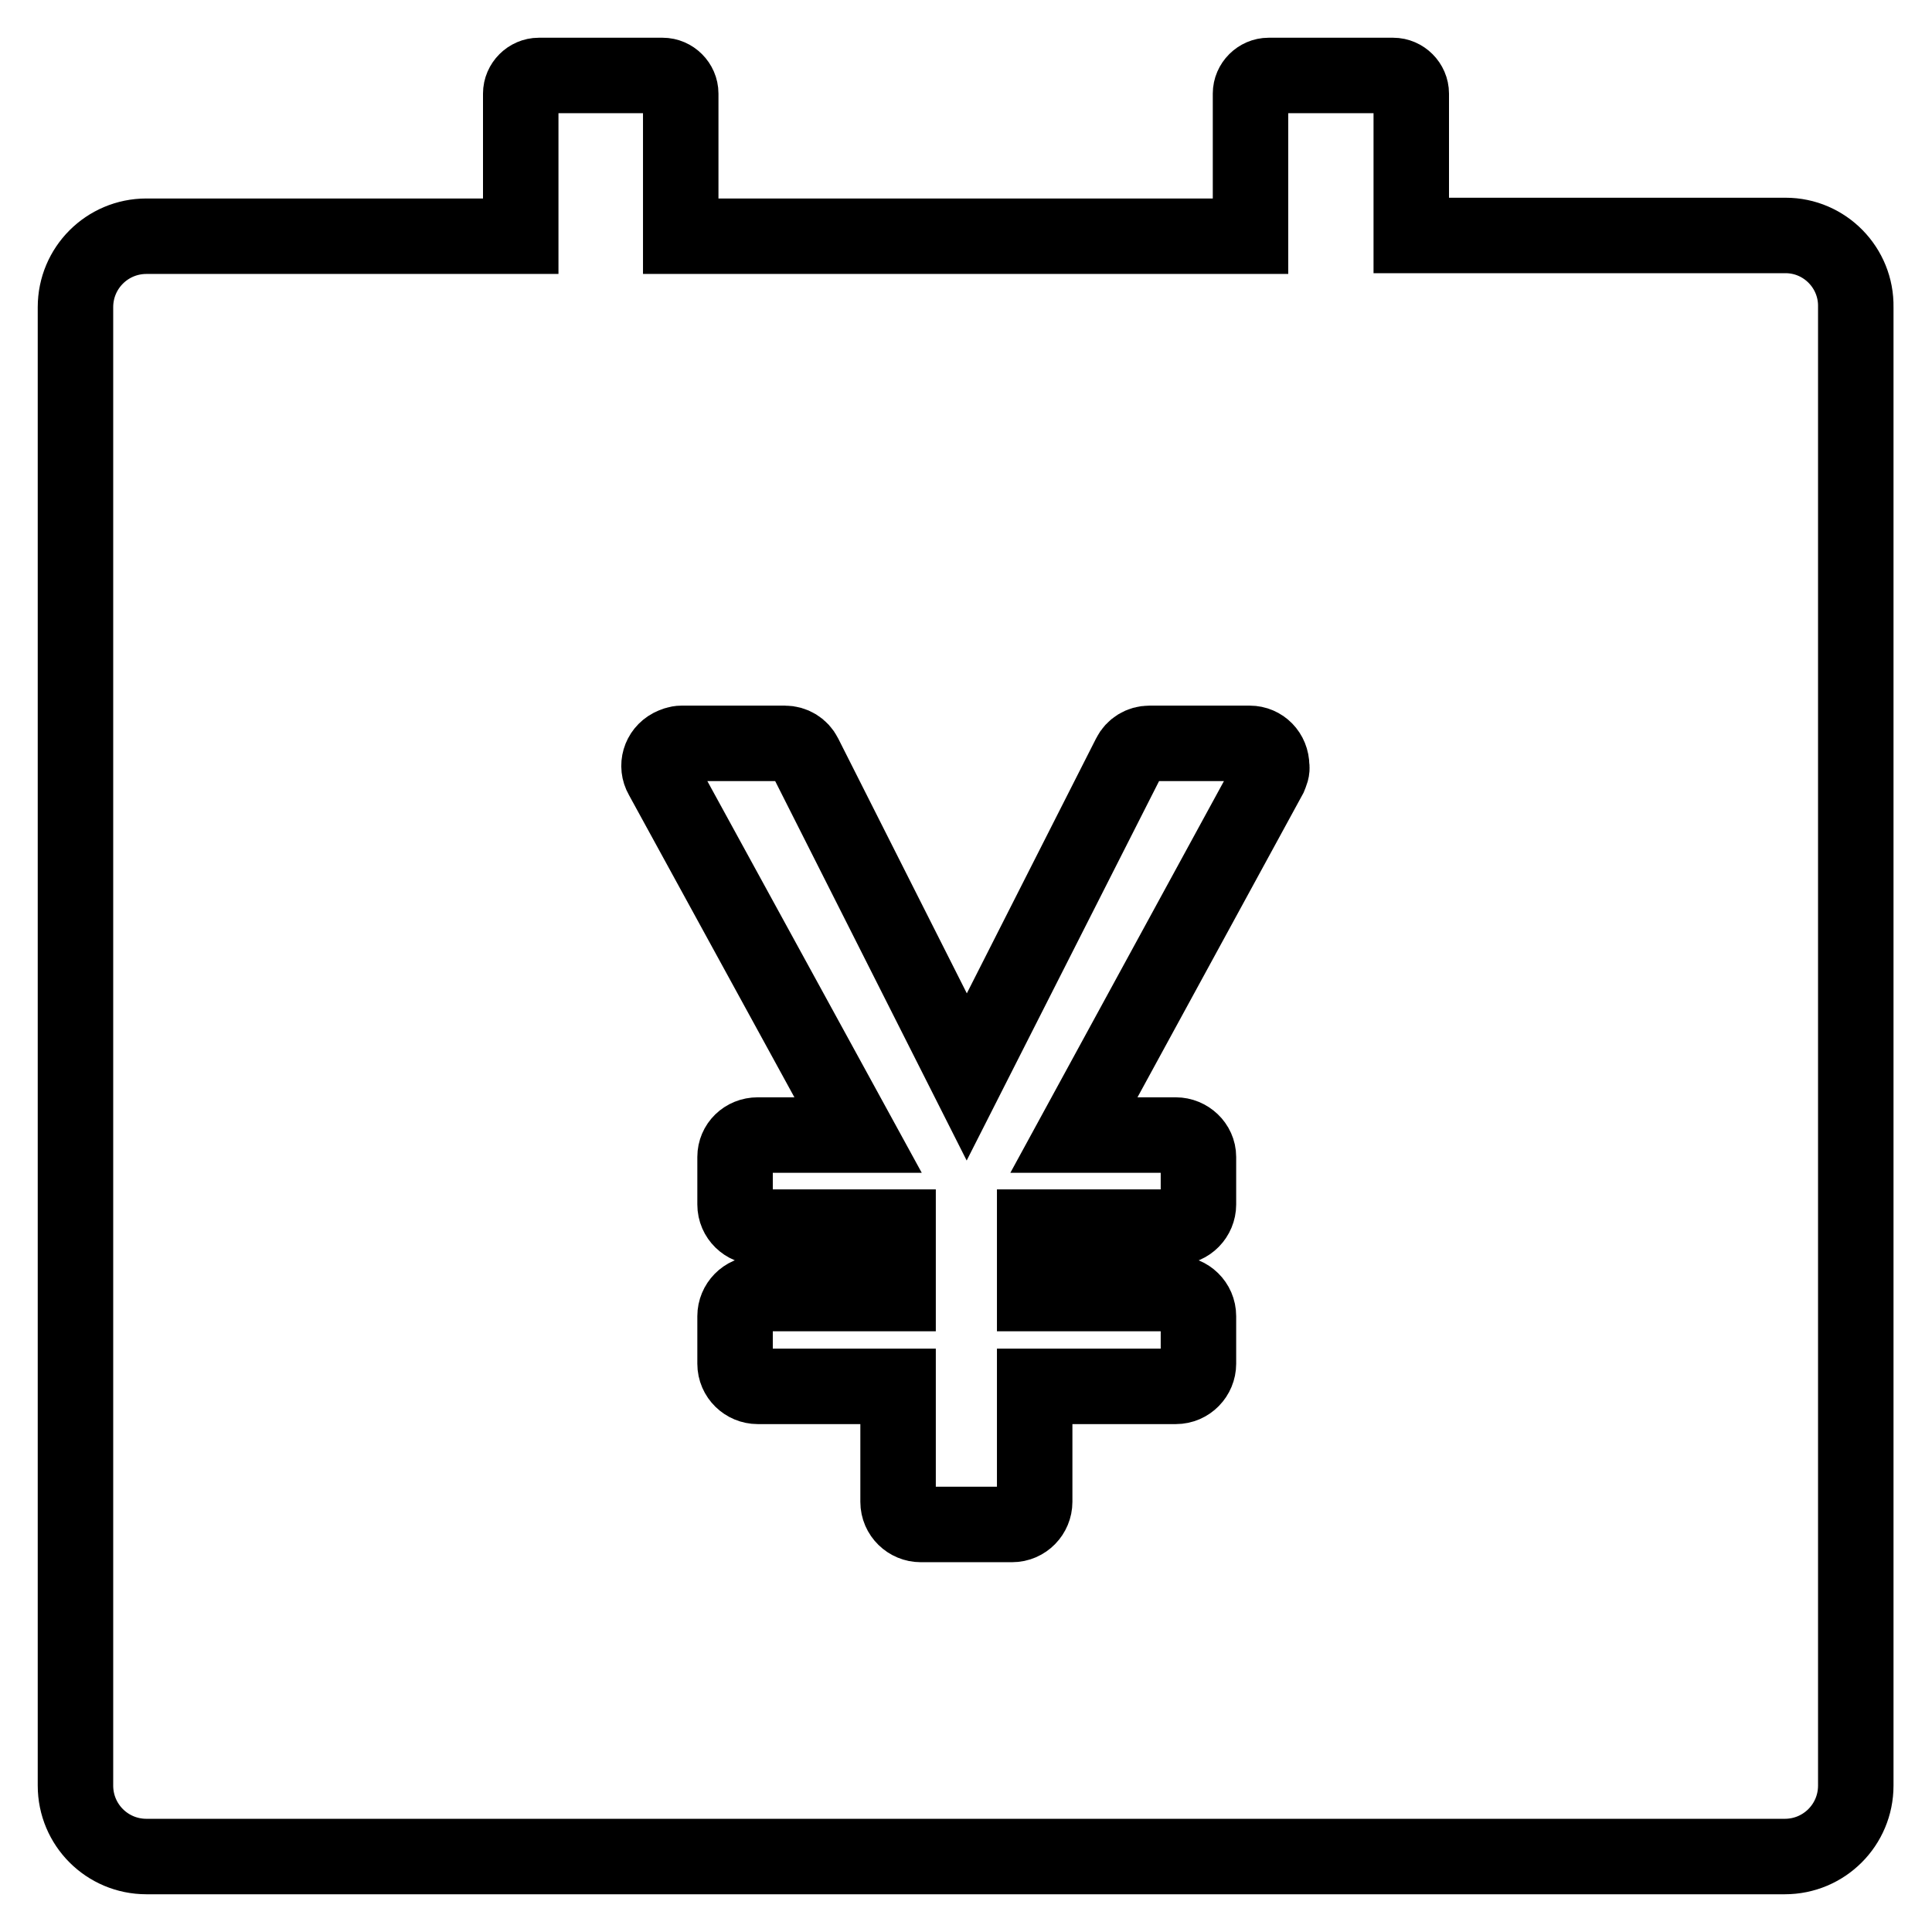
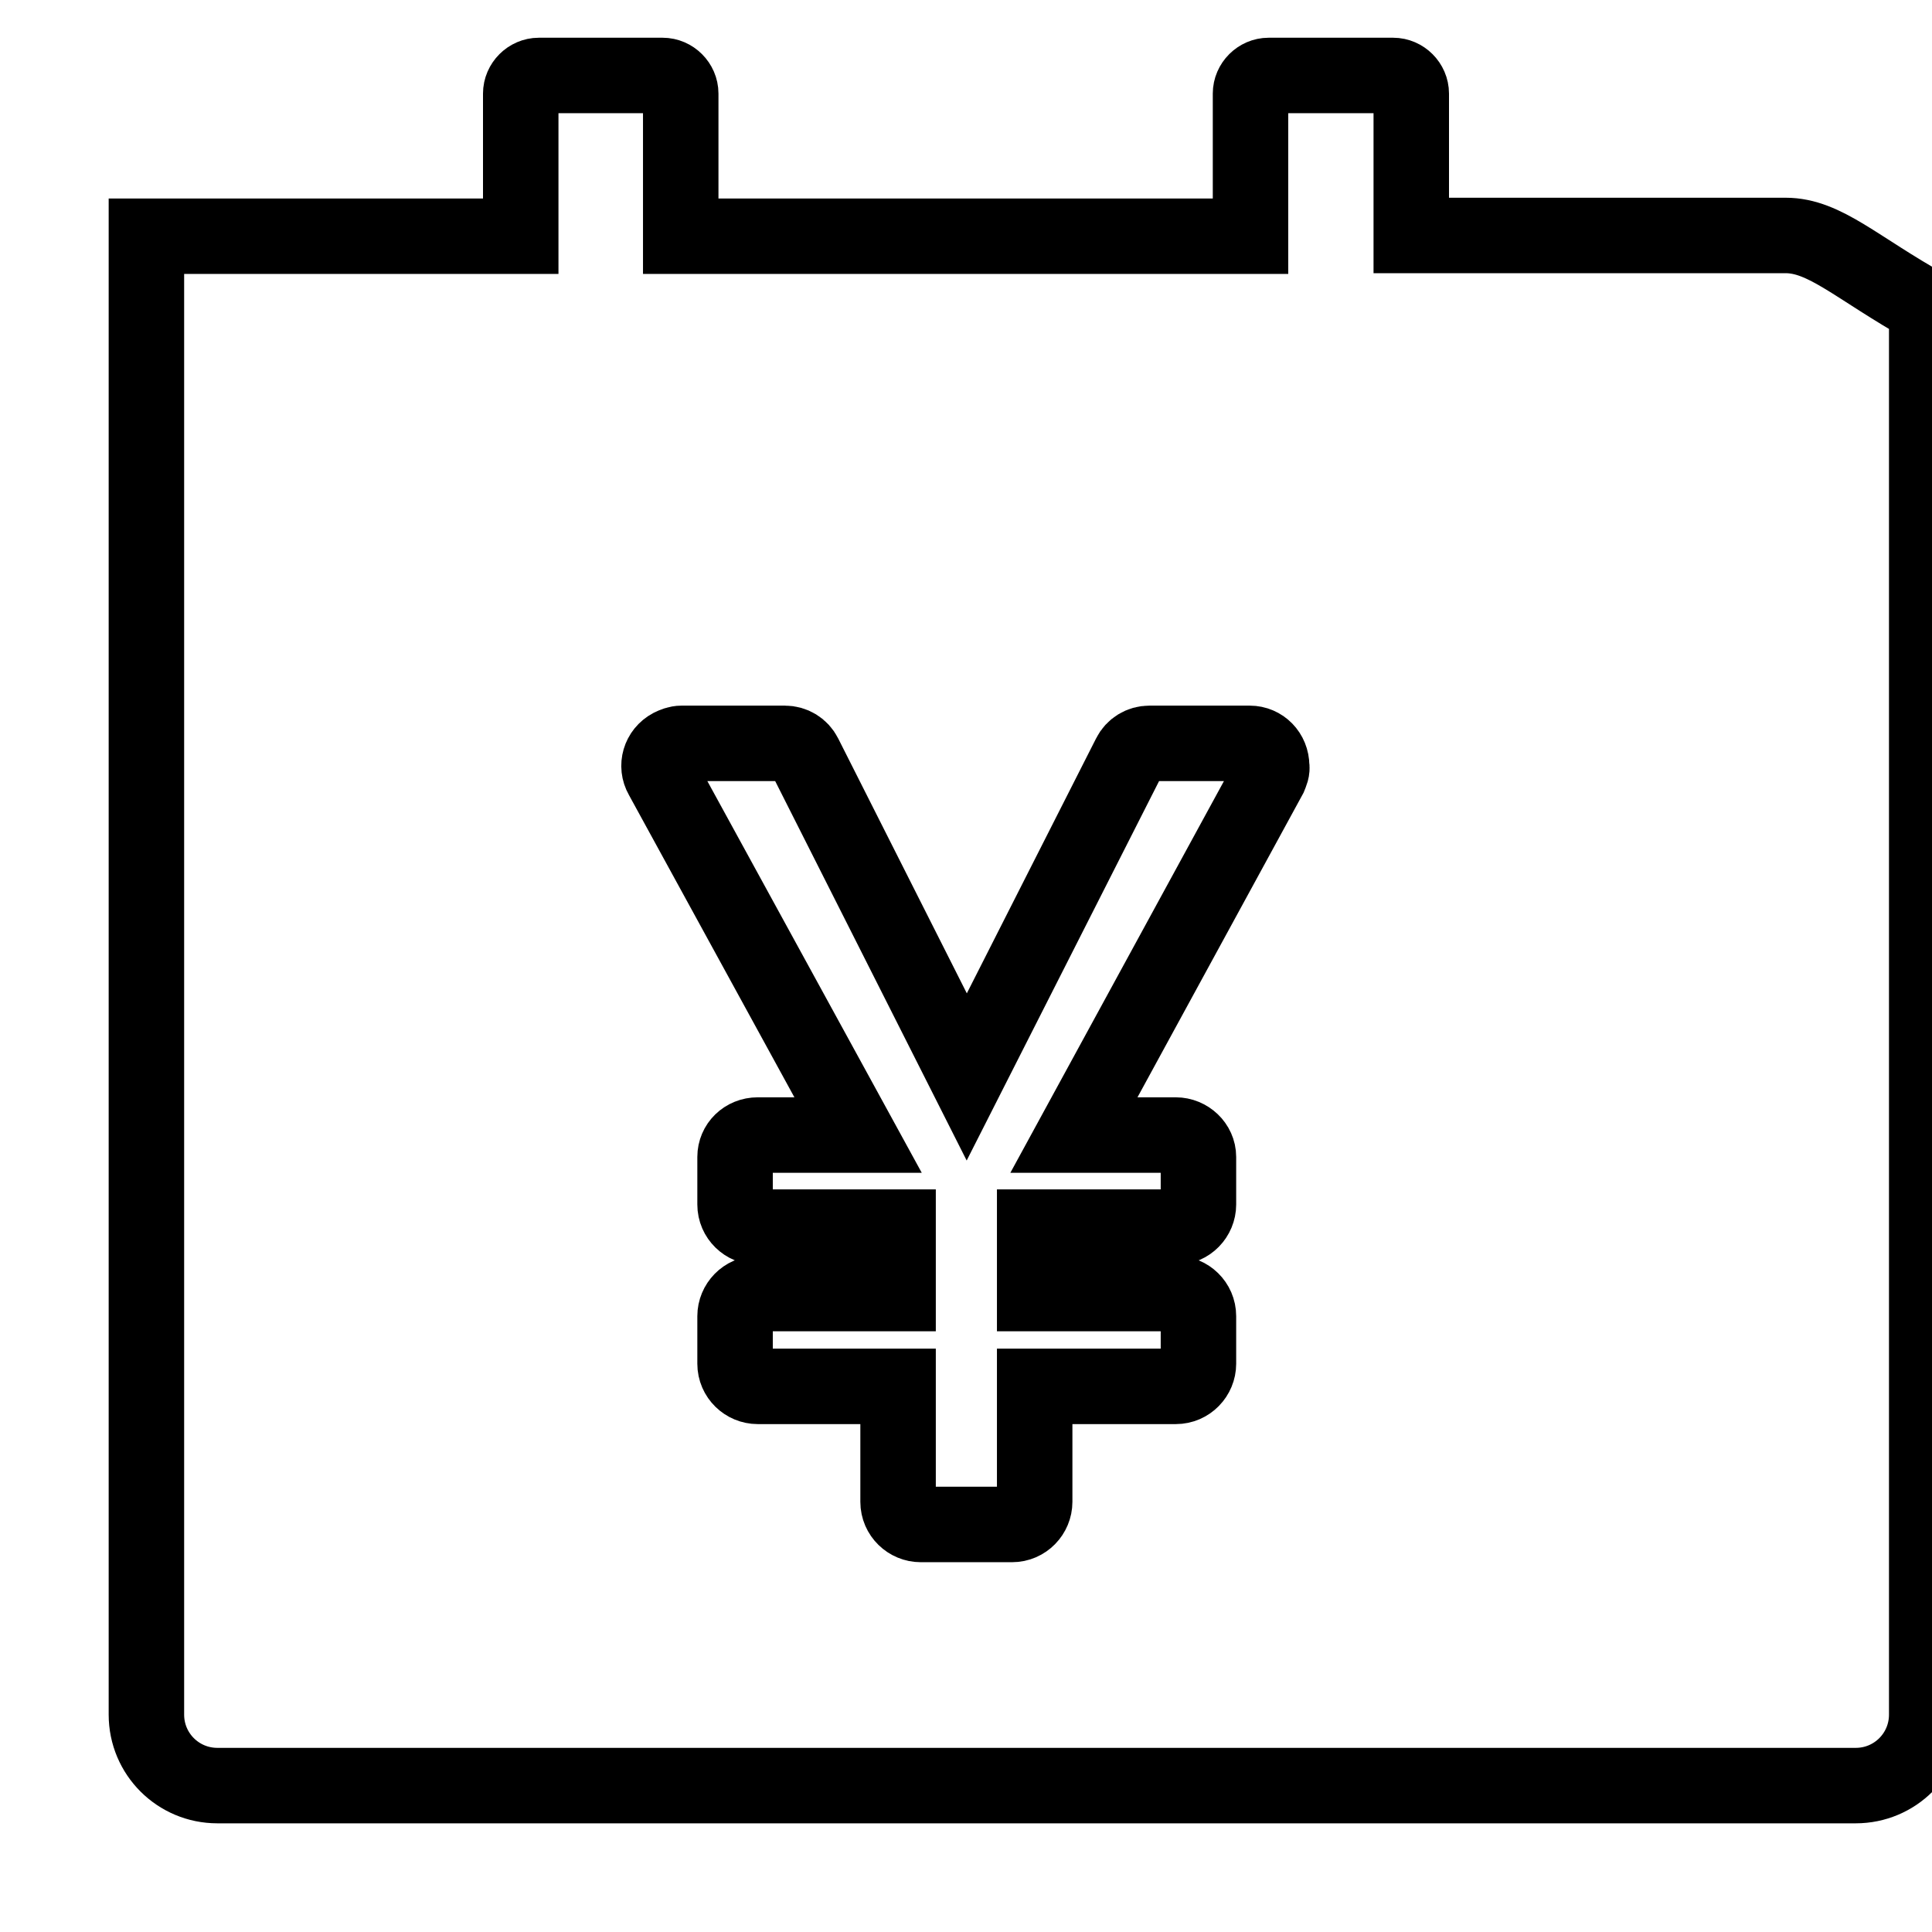
<svg xmlns="http://www.w3.org/2000/svg" version="1.1" x="0px" y="0px" viewBox="0 0 256 256" enable-background="new 0 0 256 256" xml:space="preserve">
  <g>
-     <path stroke-width="10" fill-opacity="0" stroke="#000000" d="M236.6,31.2H187V12.4c0-1.3-1.1-2.4-2.4-2.4h-16.5c-1.3,0-2.4,1.1-2.4,2.4v18.9H90.2V12.4 c0-1.3-1.1-2.4-2.4-2.4H71.4c-1.3,0-2.4,1.1-2.4,2.4v18.9H19.4c-5.2,0-9.4,4.2-9.4,9.4v195.9c0,5.2,4.2,9.4,9.4,9.4h217.1 c5.2,0,9.4-4.2,9.4-9.4V40.7C246,35.5,241.8,31.2,236.6,31.2z M168.2,102.9l-25.9,47.5h13.5c1.6,0,3,1.3,3,2.9v6.3c0,1.6-1.3,3-3,3 h-18.7v8.8h18.7c1.6,0,3,1.3,3,3v6.3c0,1.6-1.3,3-3,3h-18.7v15.3c0,1.6-1.3,3-3,3H122c-1.6,0-3-1.3-3-3v-15.3h-18.6 c-1.6,0-3-1.3-3-3v-6.3c0-1.6,1.3-3,3-3H119v-8.8h-18.6c-1.6,0-3-1.3-3-3v-6.3c0-1.6,1.3-2.9,3-2.9h13.3l-26-47.5 c-0.8-1.4-0.3-3.2,1.2-4c0.4-0.2,0.9-0.4,1.4-0.4H104c1.1,0,2.1,0.6,2.6,1.6l21.5,42.6l21.6-42.6c0.5-1,1.5-1.6,2.6-1.6h13.3 c1.6,0,2.9,1.3,2.9,3C168.6,102,168.4,102.4,168.2,102.9L168.2,102.9z" />
+     <path stroke-width="10" fill-opacity="0" stroke="#000000" d="M236.6,31.2H187V12.4c0-1.3-1.1-2.4-2.4-2.4h-16.5c-1.3,0-2.4,1.1-2.4,2.4v18.9H90.2V12.4 c0-1.3-1.1-2.4-2.4-2.4H71.4c-1.3,0-2.4,1.1-2.4,2.4v18.9H19.4v195.9c0,5.2,4.2,9.4,9.4,9.4h217.1 c5.2,0,9.4-4.2,9.4-9.4V40.7C246,35.5,241.8,31.2,236.6,31.2z M168.2,102.9l-25.9,47.5h13.5c1.6,0,3,1.3,3,2.9v6.3c0,1.6-1.3,3-3,3 h-18.7v8.8h18.7c1.6,0,3,1.3,3,3v6.3c0,1.6-1.3,3-3,3h-18.7v15.3c0,1.6-1.3,3-3,3H122c-1.6,0-3-1.3-3-3v-15.3h-18.6 c-1.6,0-3-1.3-3-3v-6.3c0-1.6,1.3-3,3-3H119v-8.8h-18.6c-1.6,0-3-1.3-3-3v-6.3c0-1.6,1.3-2.9,3-2.9h13.3l-26-47.5 c-0.8-1.4-0.3-3.2,1.2-4c0.4-0.2,0.9-0.4,1.4-0.4H104c1.1,0,2.1,0.6,2.6,1.6l21.5,42.6l21.6-42.6c0.5-1,1.5-1.6,2.6-1.6h13.3 c1.6,0,2.9,1.3,2.9,3C168.6,102,168.4,102.4,168.2,102.9L168.2,102.9z" />
  </g>
</svg>